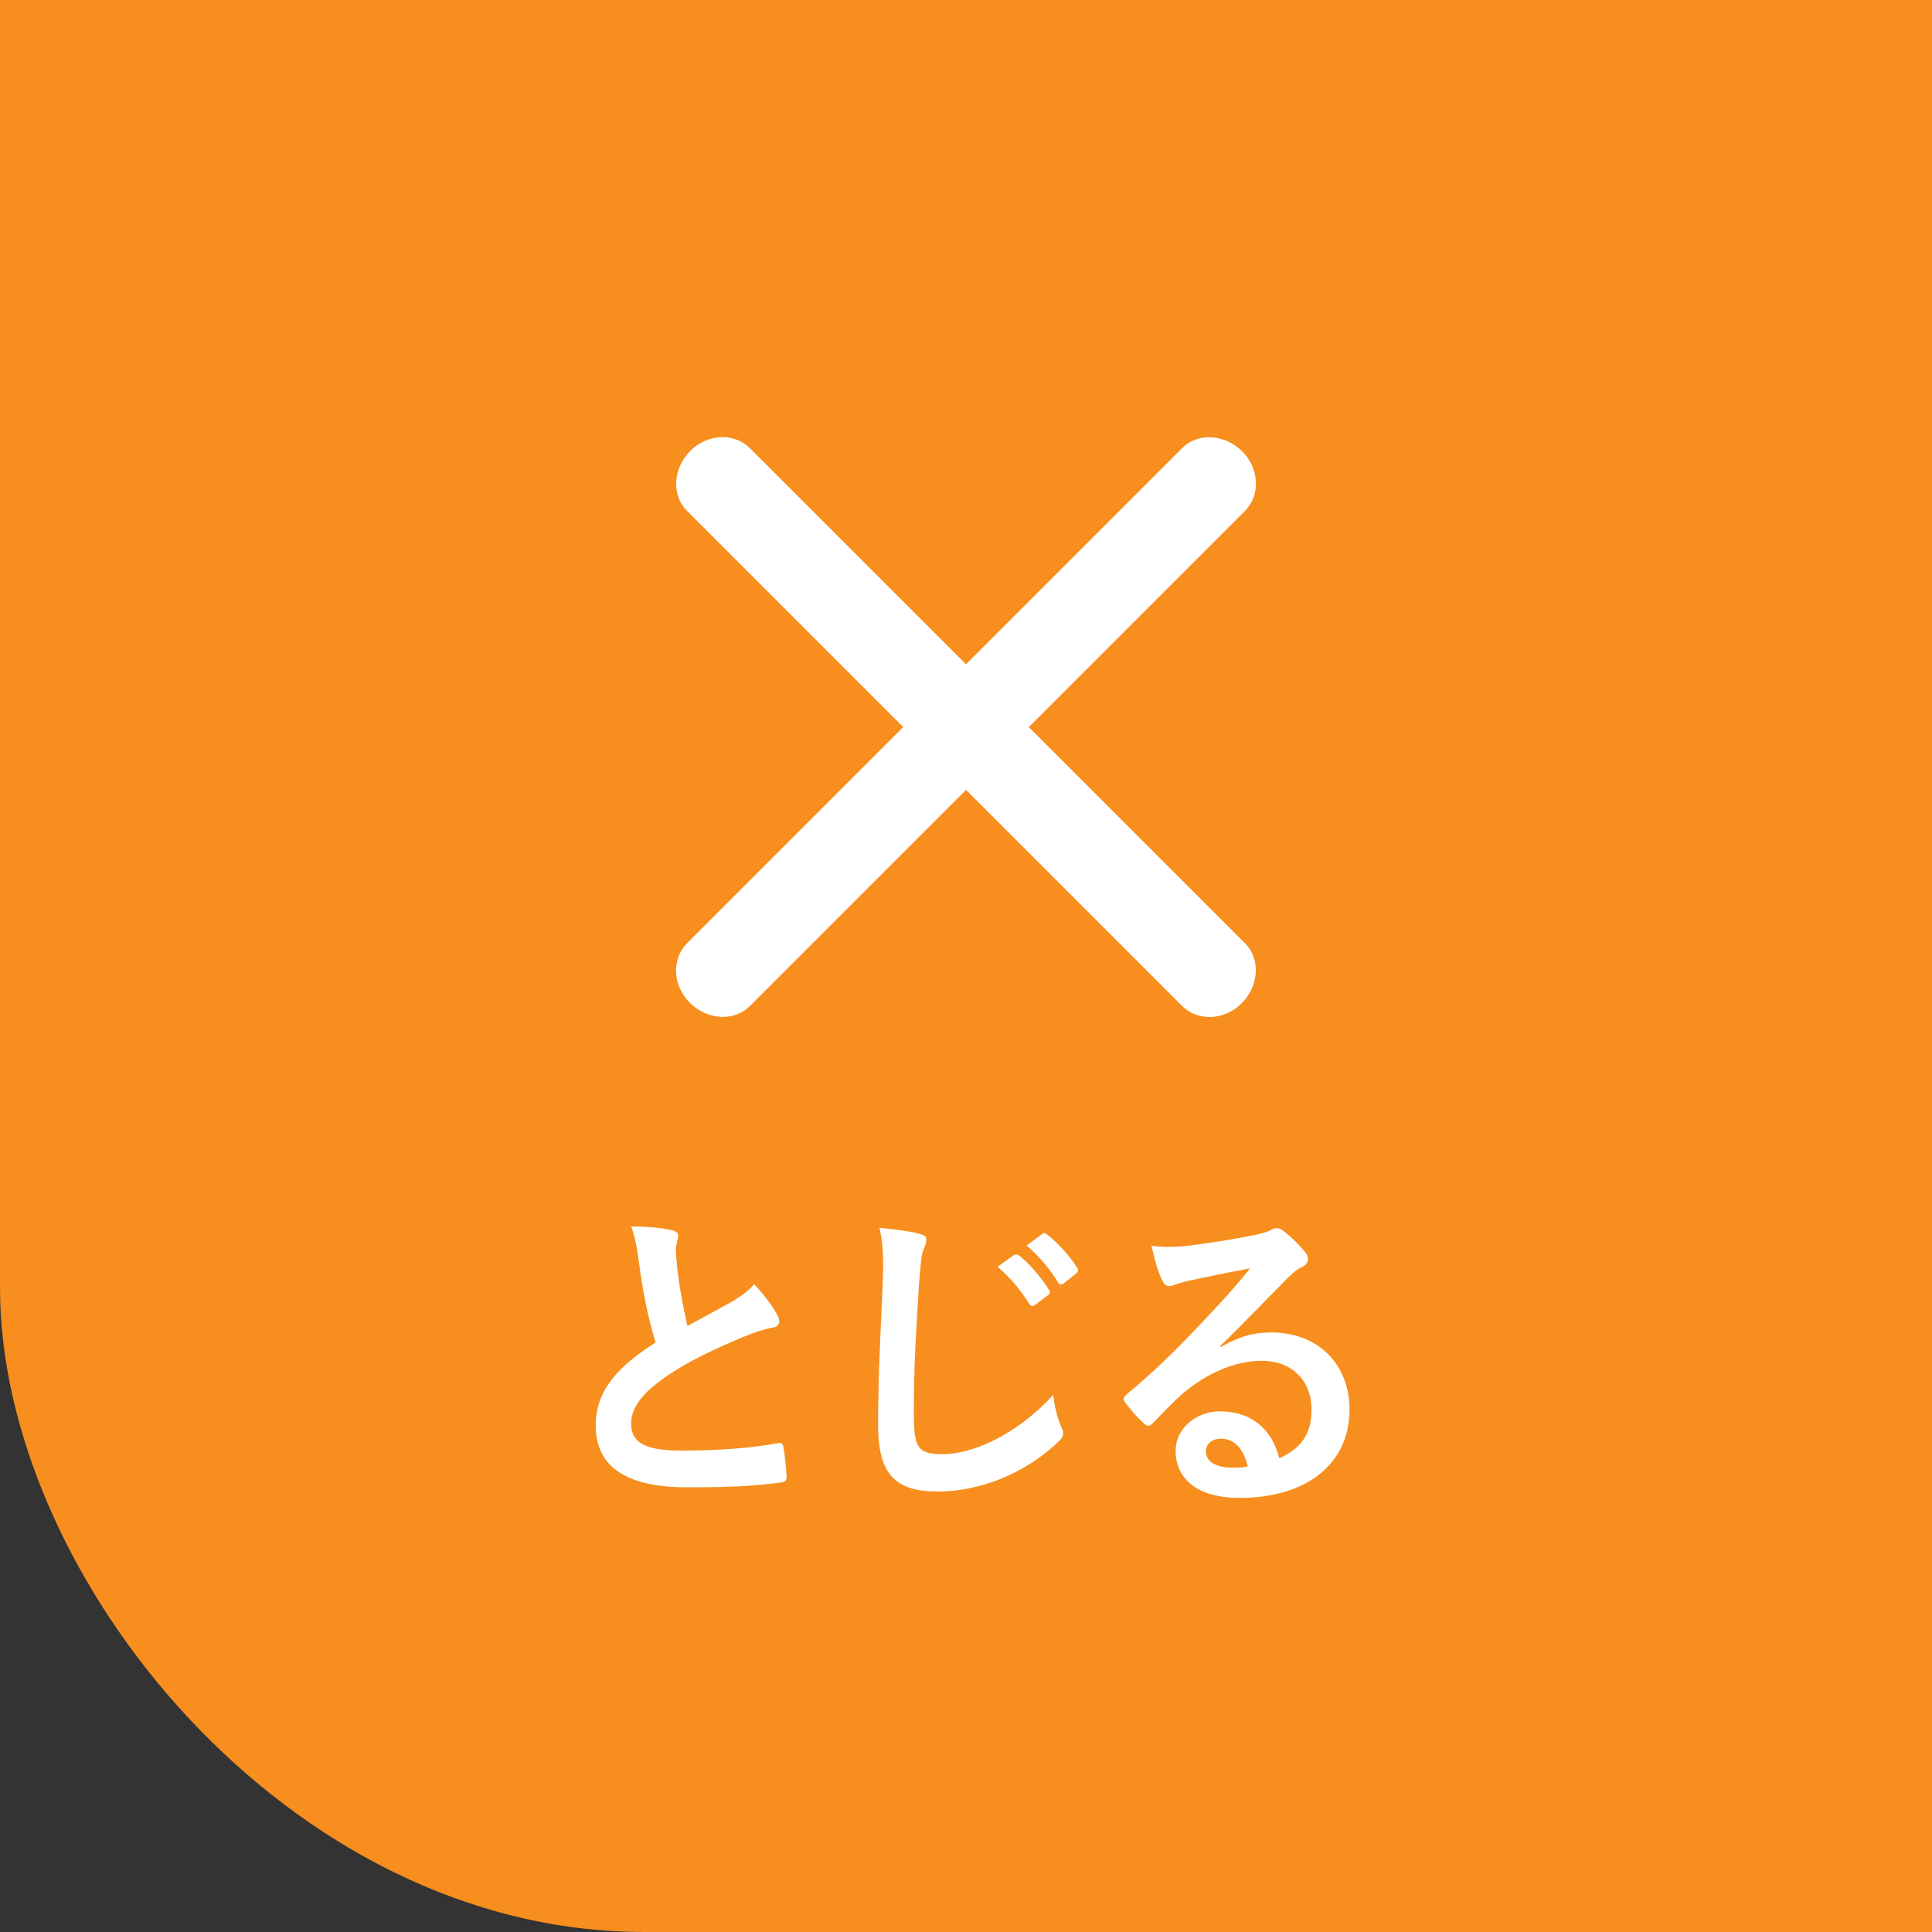
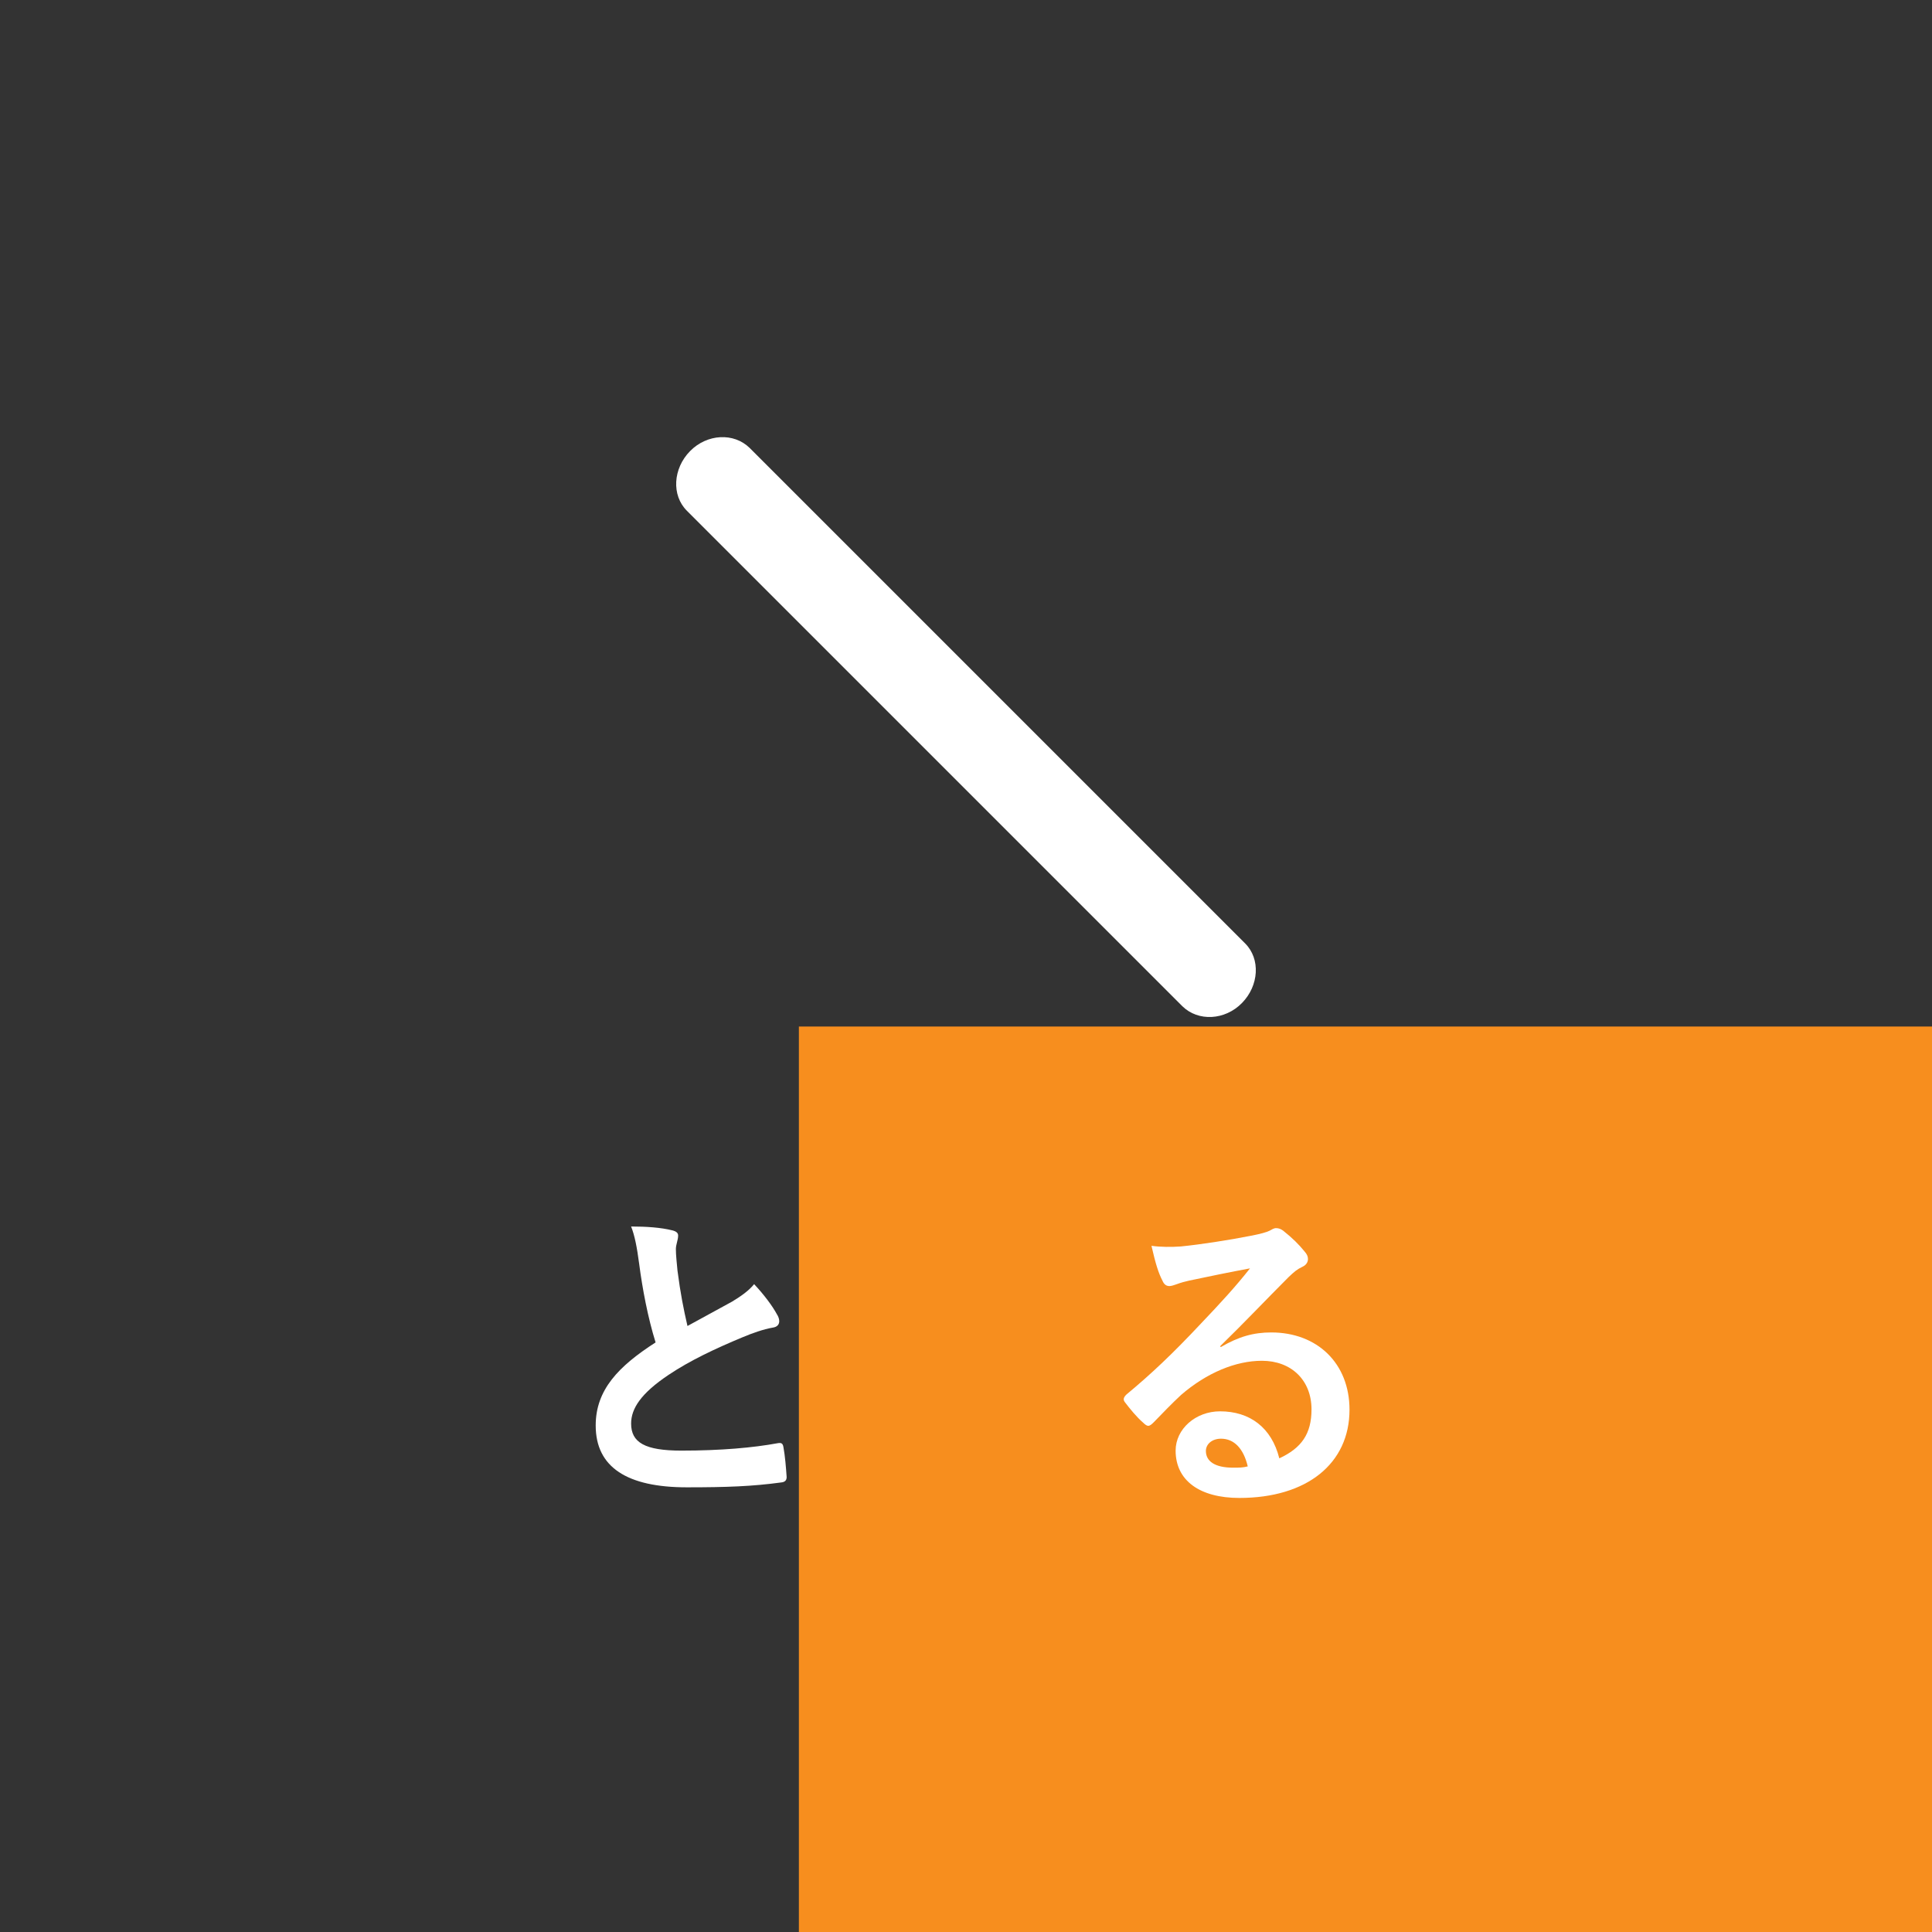
<svg xmlns="http://www.w3.org/2000/svg" id="Layer_2" viewBox="0 0 60 60">
  <rect x="0" y="0" width="60" height="60" fill="#333333" stroke="none" />
  <defs>
    <style>.cls-1{fill:#fff;}.cls-2{fill:#f78e1e;}</style>
  </defs>
  <g id="menu_open">
-     <rect class="cls-2" width="60" height="60" rx="20" ry="20" />
-     <rect class="cls-2" width="60" height="31.88" />
    <rect class="cls-2" x="24.81" y="31.88" width="35.19" height="28.12" />
    <path class="cls-1" d="m20.88,38.21c.12.03.18.08.18.16,0,.14-.07.28-.07.42,0,.2.03.44.05.67.09.7.19,1.2.31,1.72.49-.27.84-.46,1.39-.76.28-.17.52-.34.68-.54.31.33.57.68.71.94.04.06.07.14.07.21,0,.1-.06.18-.2.2-.29.05-.63.17-.94.3-.84.35-1.63.72-2.3,1.17-.85.57-1.16,1.04-1.16,1.51,0,.59.43.84,1.56.84,1.23,0,2.23-.09,2.99-.23.11-.02.16,0,.18.12.05.27.08.63.1.93,0,.11-.06.16-.18.17-.89.12-1.67.15-2.92.15-1.85,0-2.83-.62-2.83-1.92,0-1.11.71-1.84,1.86-2.58-.24-.77-.41-1.67-.51-2.44-.07-.53-.14-.88-.25-1.16.47,0,.92.03,1.28.12Z" />
-     <path class="cls-1" d="m28.53,38.31c.17.04.24.09.24.19,0,.11-.06.23-.1.33-.05.14-.09.45-.14,1.22-.11,1.74-.15,2.66-.15,3.84,0,1.08.12,1.27.9,1.27.87,0,2.23-.54,3.43-1.84.04.38.13.71.23.95.05.11.08.18.08.24,0,.09-.04.17-.2.31-1.06.99-2.44,1.5-3.71,1.5s-1.84-.51-1.84-2.04c0-1.68.09-3.12.14-4.32.02-.59.05-1.23-.1-1.83.45.05.92.1,1.22.18Zm2.97.66s.09-.03.15.02c.3.24.66.64.93,1.07.04.06.04.11-.03.16l-.41.31c-.07.05-.12.04-.17-.03-.29-.46-.61-.84-.99-1.16l.52-.37Zm.87-.65c.06-.04.09-.03.15.02.36.28.71.68.93,1.03.04.06.05.12-.03.18l-.39.31c-.08.06-.13.03-.17-.03-.26-.43-.58-.81-.98-1.15l.49-.36Z" />
    <path class="cls-1" d="m37.92,41.83c.55-.32,1.01-.45,1.56-.45,1.43,0,2.43.96,2.43,2.4,0,1.67-1.32,2.74-3.42,2.74-1.23,0-1.98-.54-1.98-1.47,0-.67.62-1.22,1.38-1.22.92,0,1.6.5,1.84,1.46.69-.32,1-.76,1-1.52,0-.91-.63-1.51-1.54-1.51-.81,0-1.71.37-2.51,1.06-.28.26-.56.55-.85.85-.07.07-.12.11-.17.11-.04,0-.09-.03-.15-.09-.21-.18-.42-.44-.58-.65-.06-.08-.03-.15.05-.23.76-.63,1.44-1.27,2.32-2.21.61-.64,1.07-1.14,1.52-1.71-.59.11-1.28.25-1.89.38-.13.03-.25.06-.41.12-.05.02-.15.05-.2.05-.1,0-.17-.05-.22-.17-.12-.23-.21-.51-.34-1.08.29.04.62.04.91.02.6-.06,1.46-.19,2.22-.34.25-.05.44-.1.54-.15.05-.03.14-.08.19-.08.1,0,.16.03.23.08.29.23.49.43.66.64.08.09.11.16.11.24,0,.1-.06.19-.17.24-.17.08-.25.15-.43.32-.71.71-1.37,1.41-2.12,2.14v.03Zm0,2.85c-.28,0-.47.17-.47.38,0,.31.26.52.85.52.18,0,.3,0,.45-.04-.13-.55-.42-.86-.83-.86Z" />
    <path class="cls-1" d="m36.72,31.25l-15.39-15.39c-.48-.48-.43-1.31.1-1.85s1.36-.58,1.85-.1l15.39,15.39c.48.48.43,1.31-.1,1.85s-1.36.58-1.85.1Z" />
-     <path class="cls-1" d="m21.33,29.3l15.39-15.39c.48-.48,1.31-.43,1.85.1s.58,1.36.1,1.85l-15.39,15.39c-.48.48-1.31.43-1.85-.1s-.58-1.36-.1-1.85Z" />
  </g>
</svg>